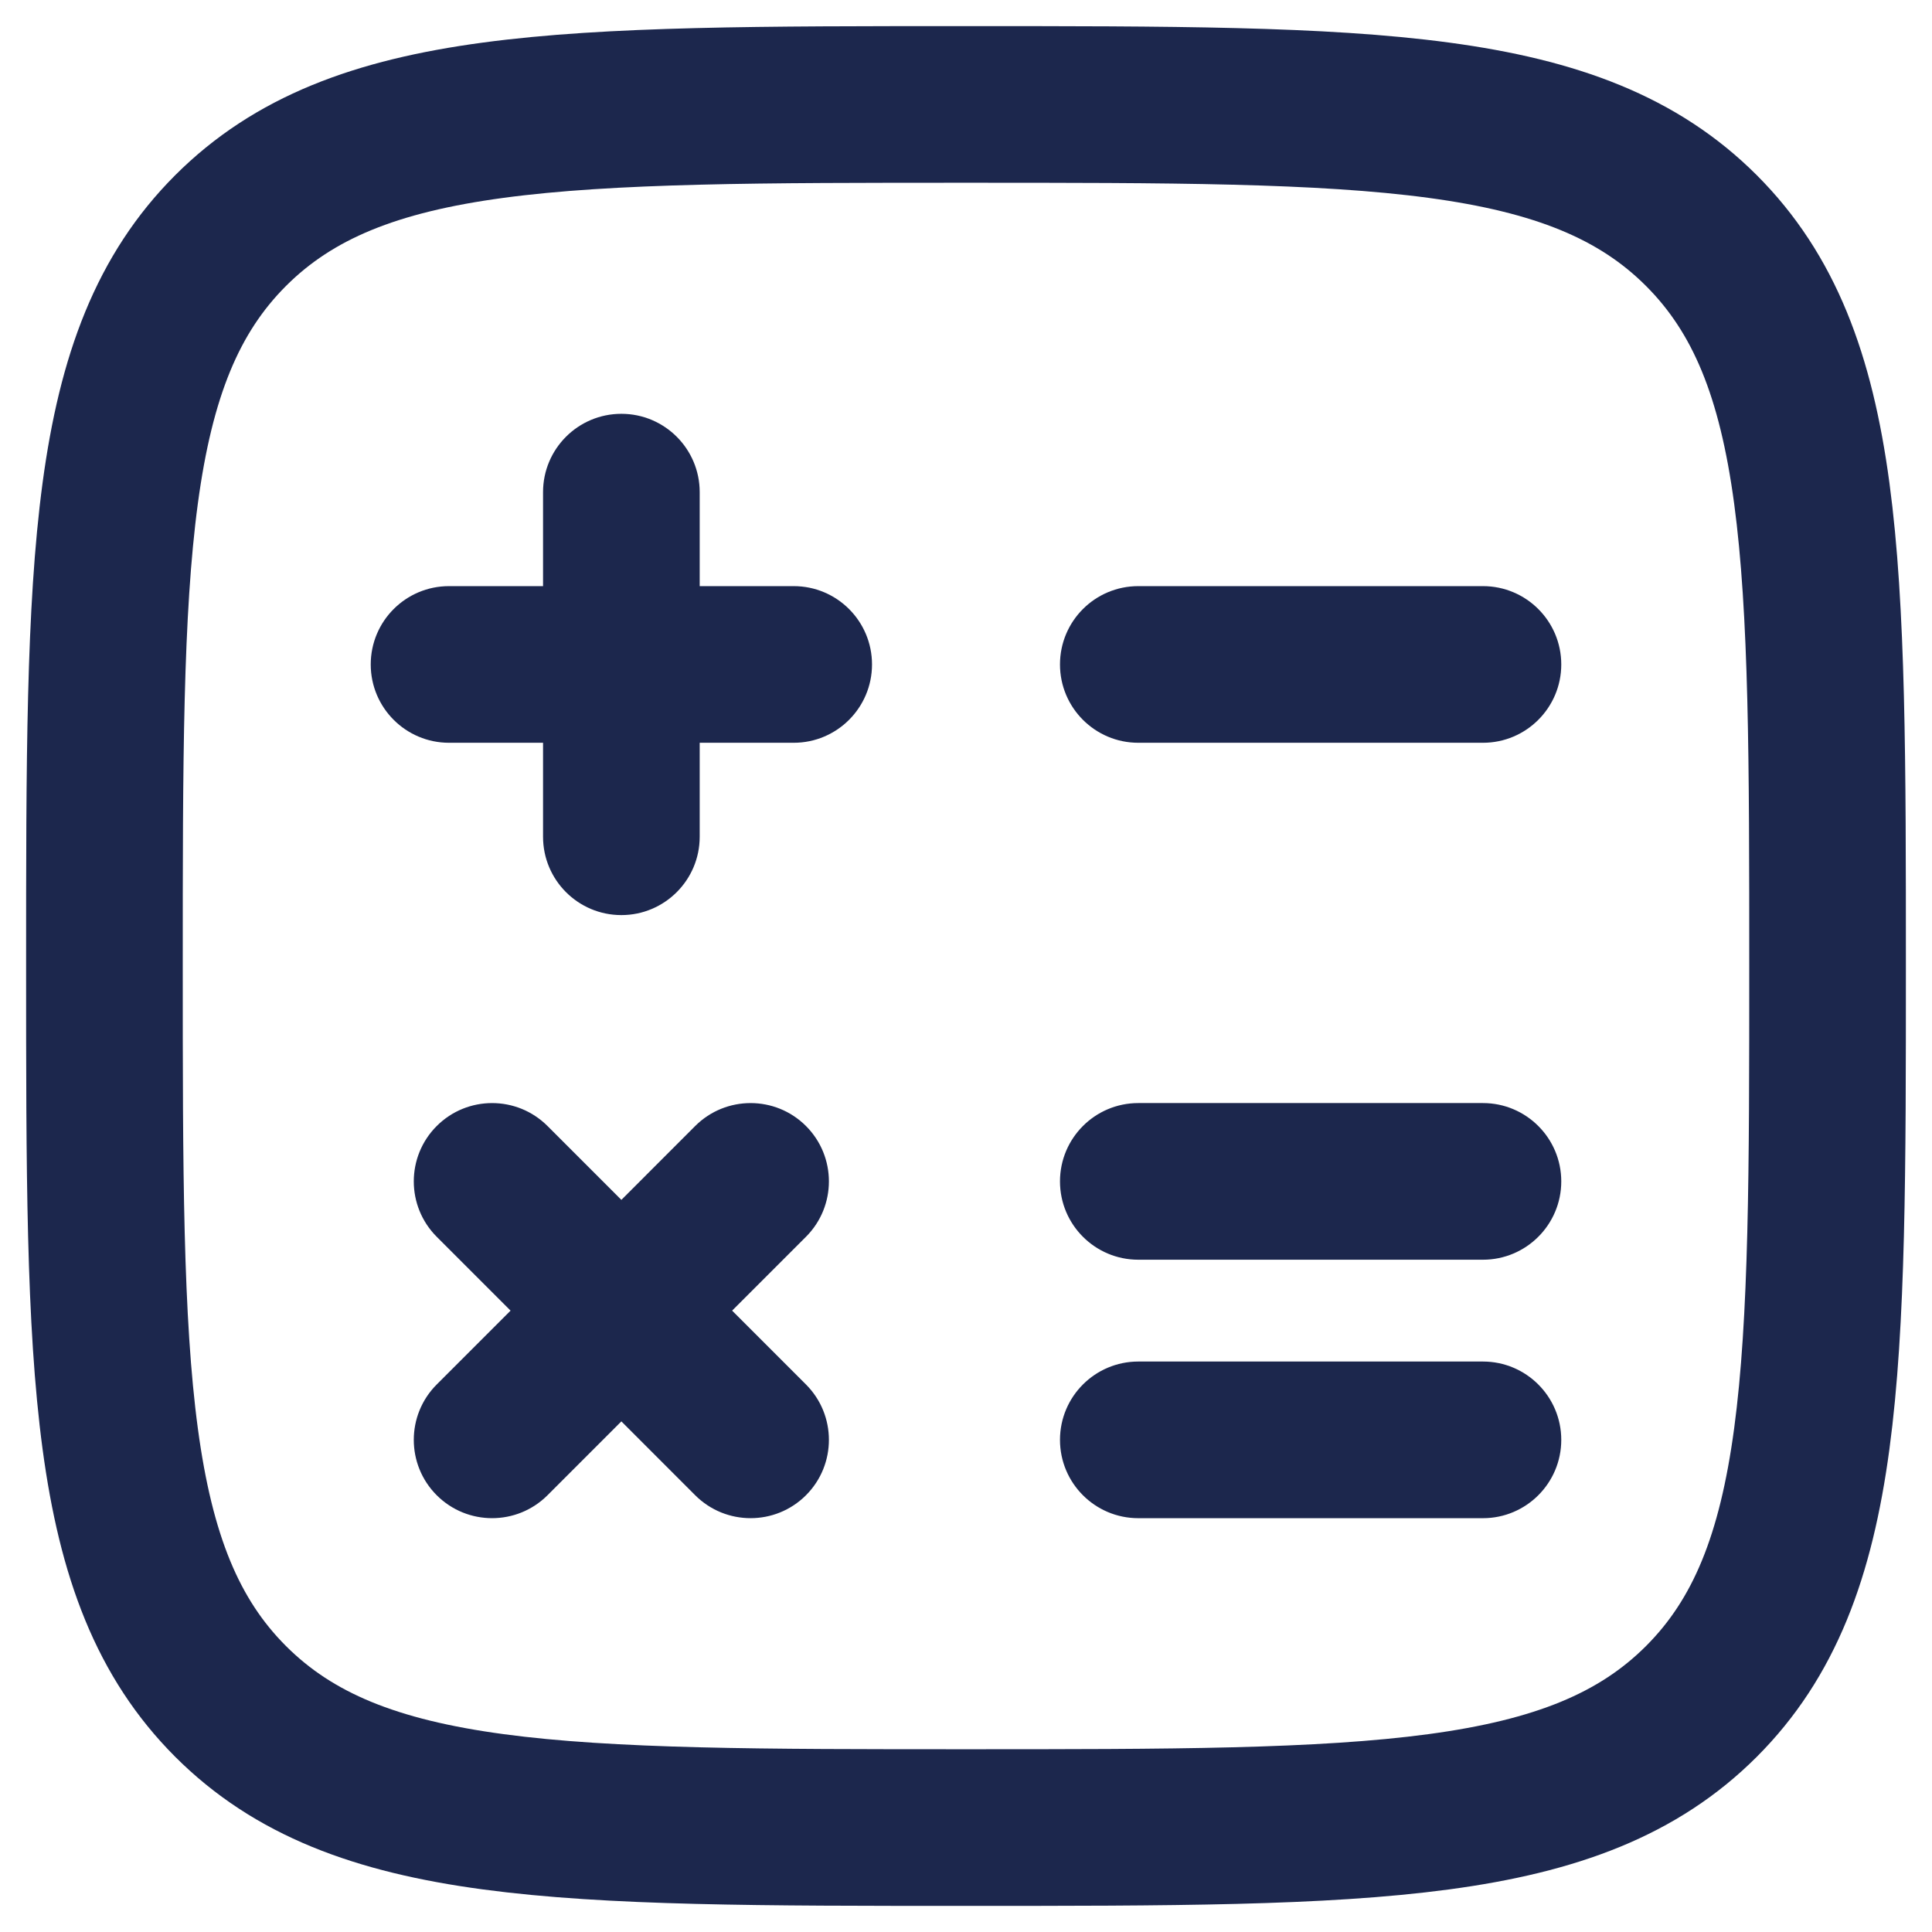
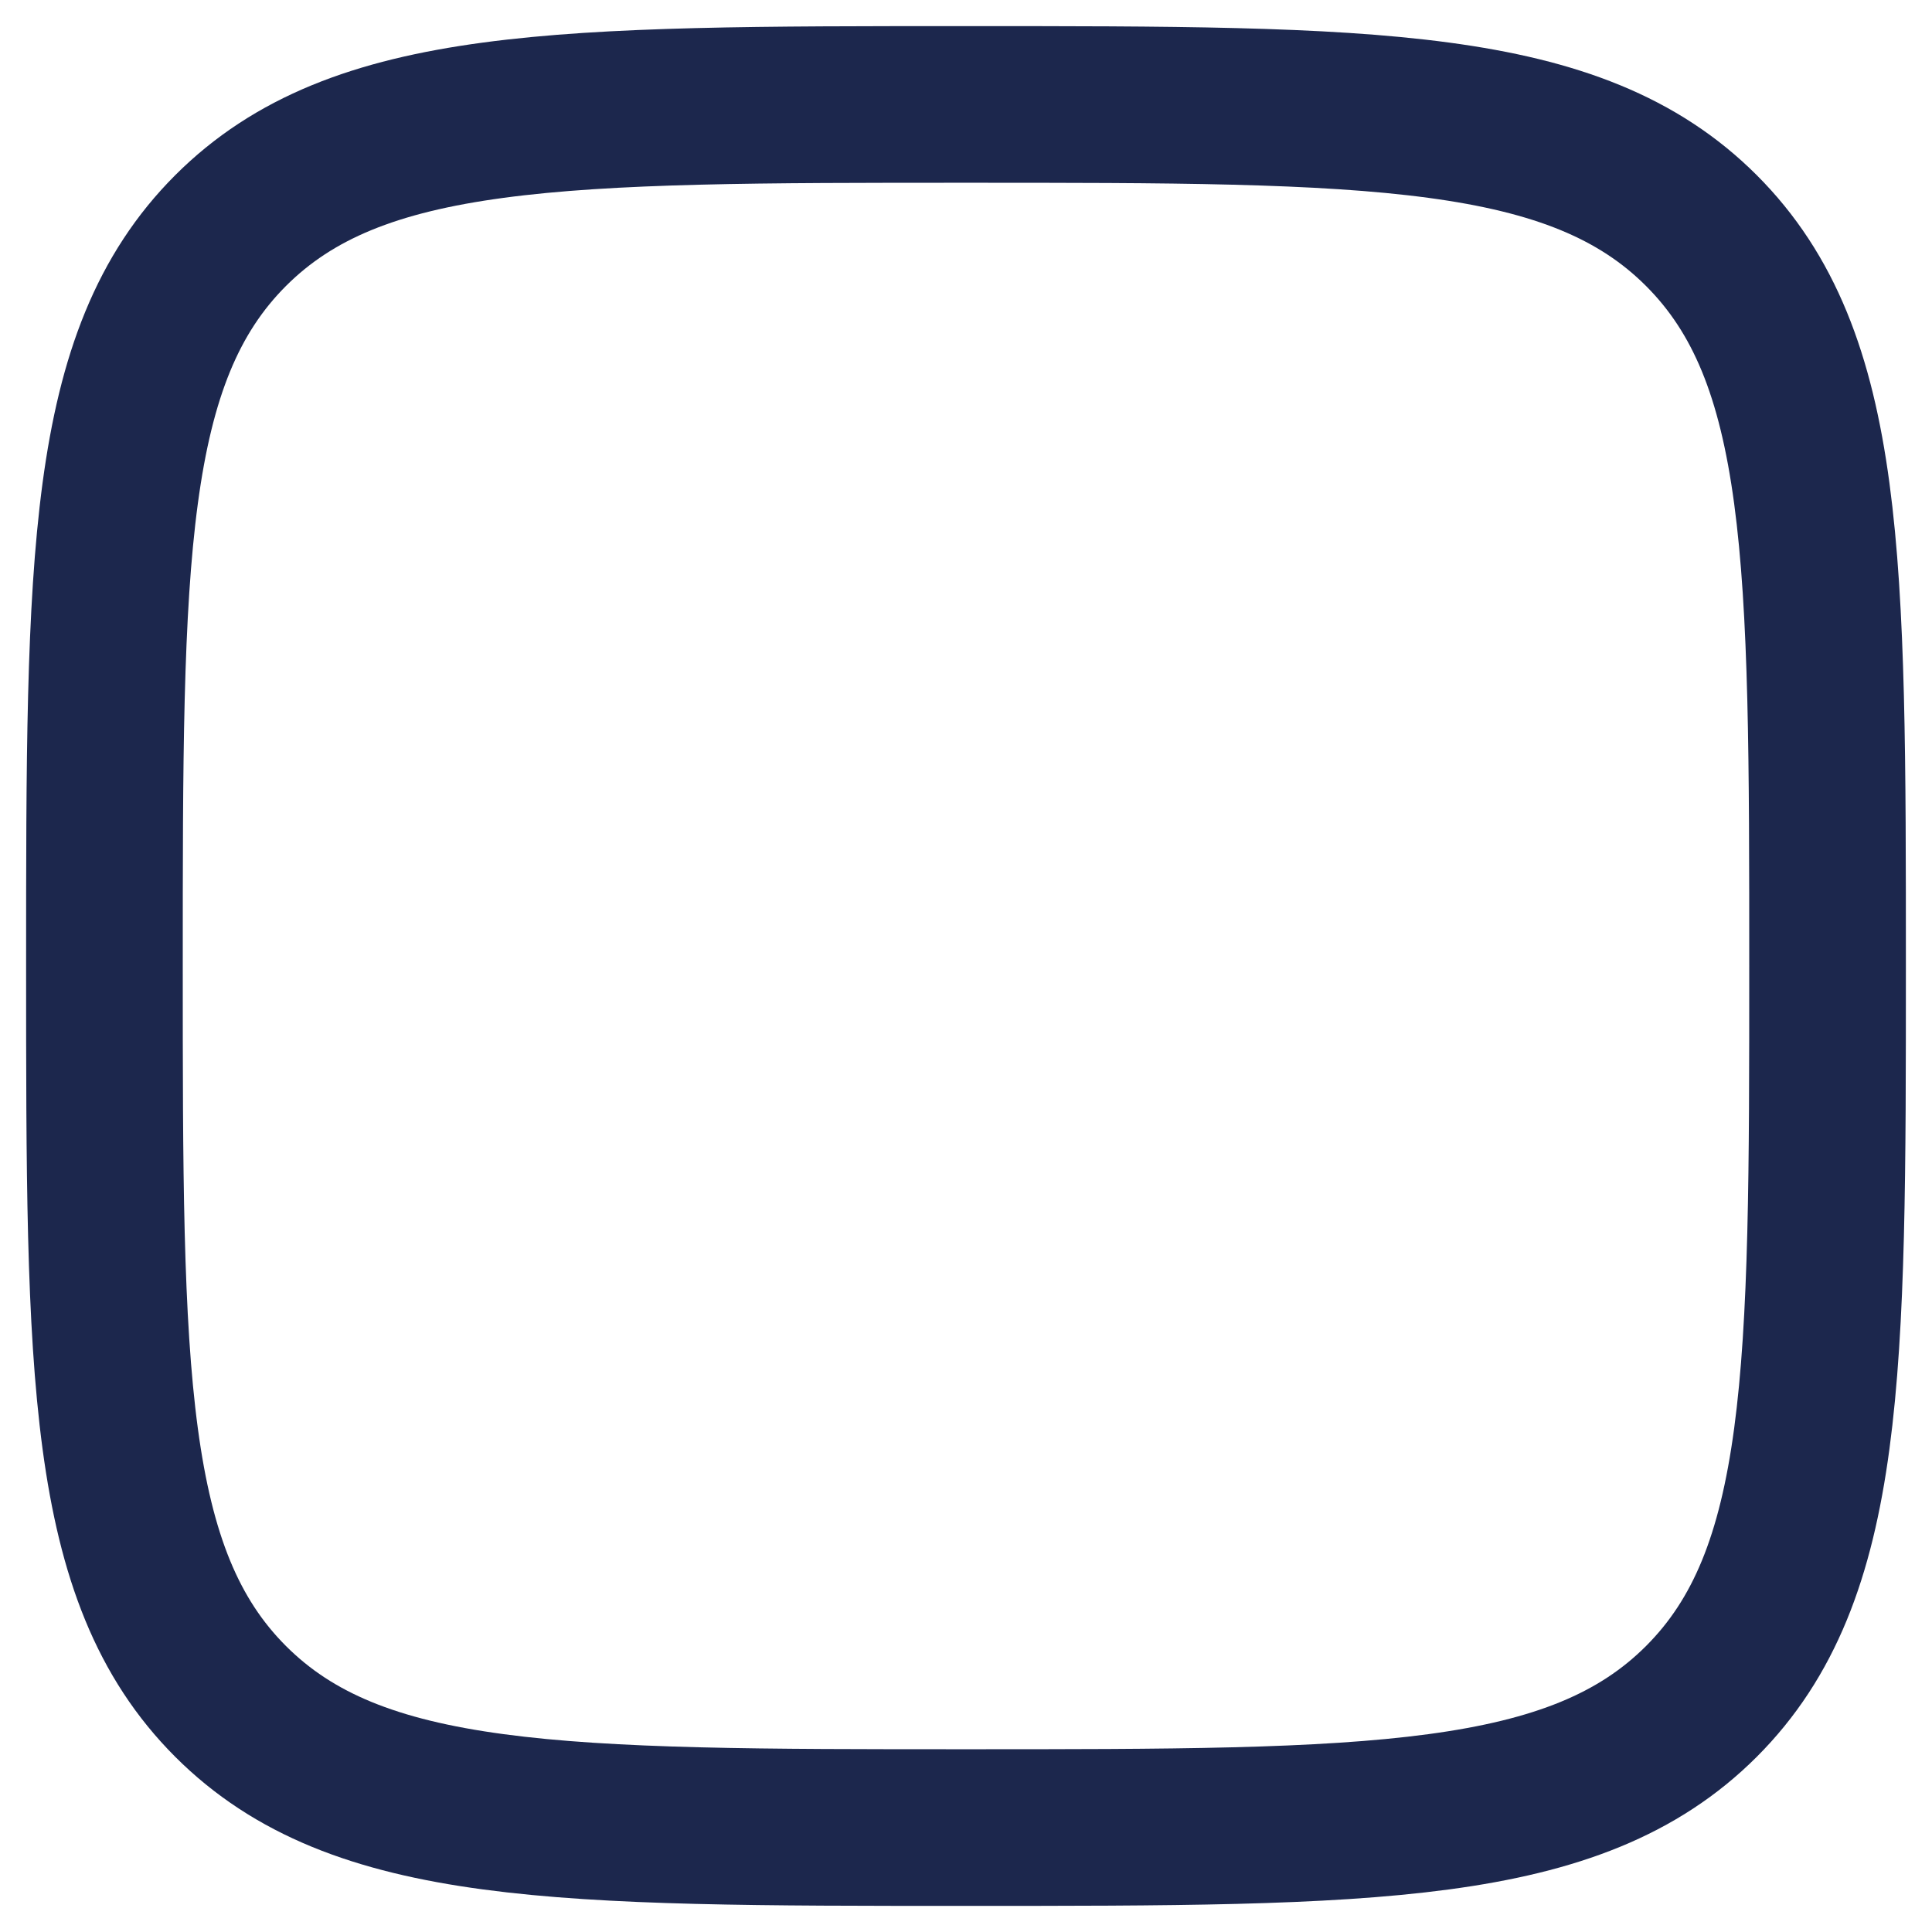
<svg xmlns="http://www.w3.org/2000/svg" width="37" height="37" viewBox="0 0 37 37" fill="none">
  <path d="M18.5 35C10.722 35 6.833 35 4.416 32.584C2 30.167 2 26.278 2 18.5C2 10.722 2 6.833 4.416 4.416C6.833 2 10.722 2 18.5 2C26.278 2 30.167 2 32.584 4.416C35 6.833 35 10.722 35 18.5C35 26.278 35 30.167 32.584 32.584C30.167 35 26.278 35 18.5 35Z" stroke="#1C274D" stroke-width="3" stroke-linecap="round" />
-   <path fill-rule="evenodd" clip-rule="evenodd" d="M11.9 7.925C12.728 7.925 13.4 8.597 13.4 9.425V11.225H15.2C16.028 11.225 16.7 11.896 16.7 12.725C16.7 13.553 16.028 14.225 15.2 14.225H13.4V16.025C13.4 16.853 12.728 17.525 11.9 17.525C11.071 17.525 10.4 16.853 10.4 16.025V14.225H8.6C7.771 14.225 7.1 13.553 7.1 12.725C7.1 11.896 7.771 11.225 8.6 11.225H10.4V9.425C10.4 8.597 11.071 7.925 11.9 7.925ZM20.3 12.725C20.3 11.896 20.971 11.225 21.8 11.225H28.4C29.228 11.225 29.9 11.896 29.9 12.725C29.9 13.553 29.228 14.225 28.4 14.225H21.8C20.971 14.225 20.3 13.553 20.3 12.725ZM8.364 21.564C8.95 20.979 9.899 20.979 10.485 21.564L11.9 22.979L13.314 21.564C13.9 20.979 14.85 20.979 15.435 21.564C16.021 22.15 16.021 23.1 15.435 23.686L14.021 25.1L15.435 26.514C16.021 27.1 16.021 28.05 15.435 28.636C14.85 29.221 13.9 29.221 13.314 28.636L11.9 27.221L10.485 28.636C9.899 29.221 8.95 29.221 8.364 28.636C7.778 28.05 7.778 27.1 8.364 26.514L9.778 25.1L8.364 23.686C7.778 23.1 7.778 22.15 8.364 21.564ZM20.3 22.625C20.3 21.797 20.971 21.125 21.8 21.125H28.4C29.228 21.125 29.9 21.797 29.9 22.625C29.9 23.453 29.228 24.125 28.4 24.125H21.8C20.971 24.125 20.3 23.453 20.3 22.625ZM20.3 27.575C20.3 26.747 20.971 26.075 21.8 26.075H28.4C29.228 26.075 29.9 26.747 29.9 27.575C29.9 28.403 29.228 29.075 28.4 29.075H21.8C20.971 29.075 20.3 28.403 20.3 27.575Z" fill="#1C274D" />
</svg>